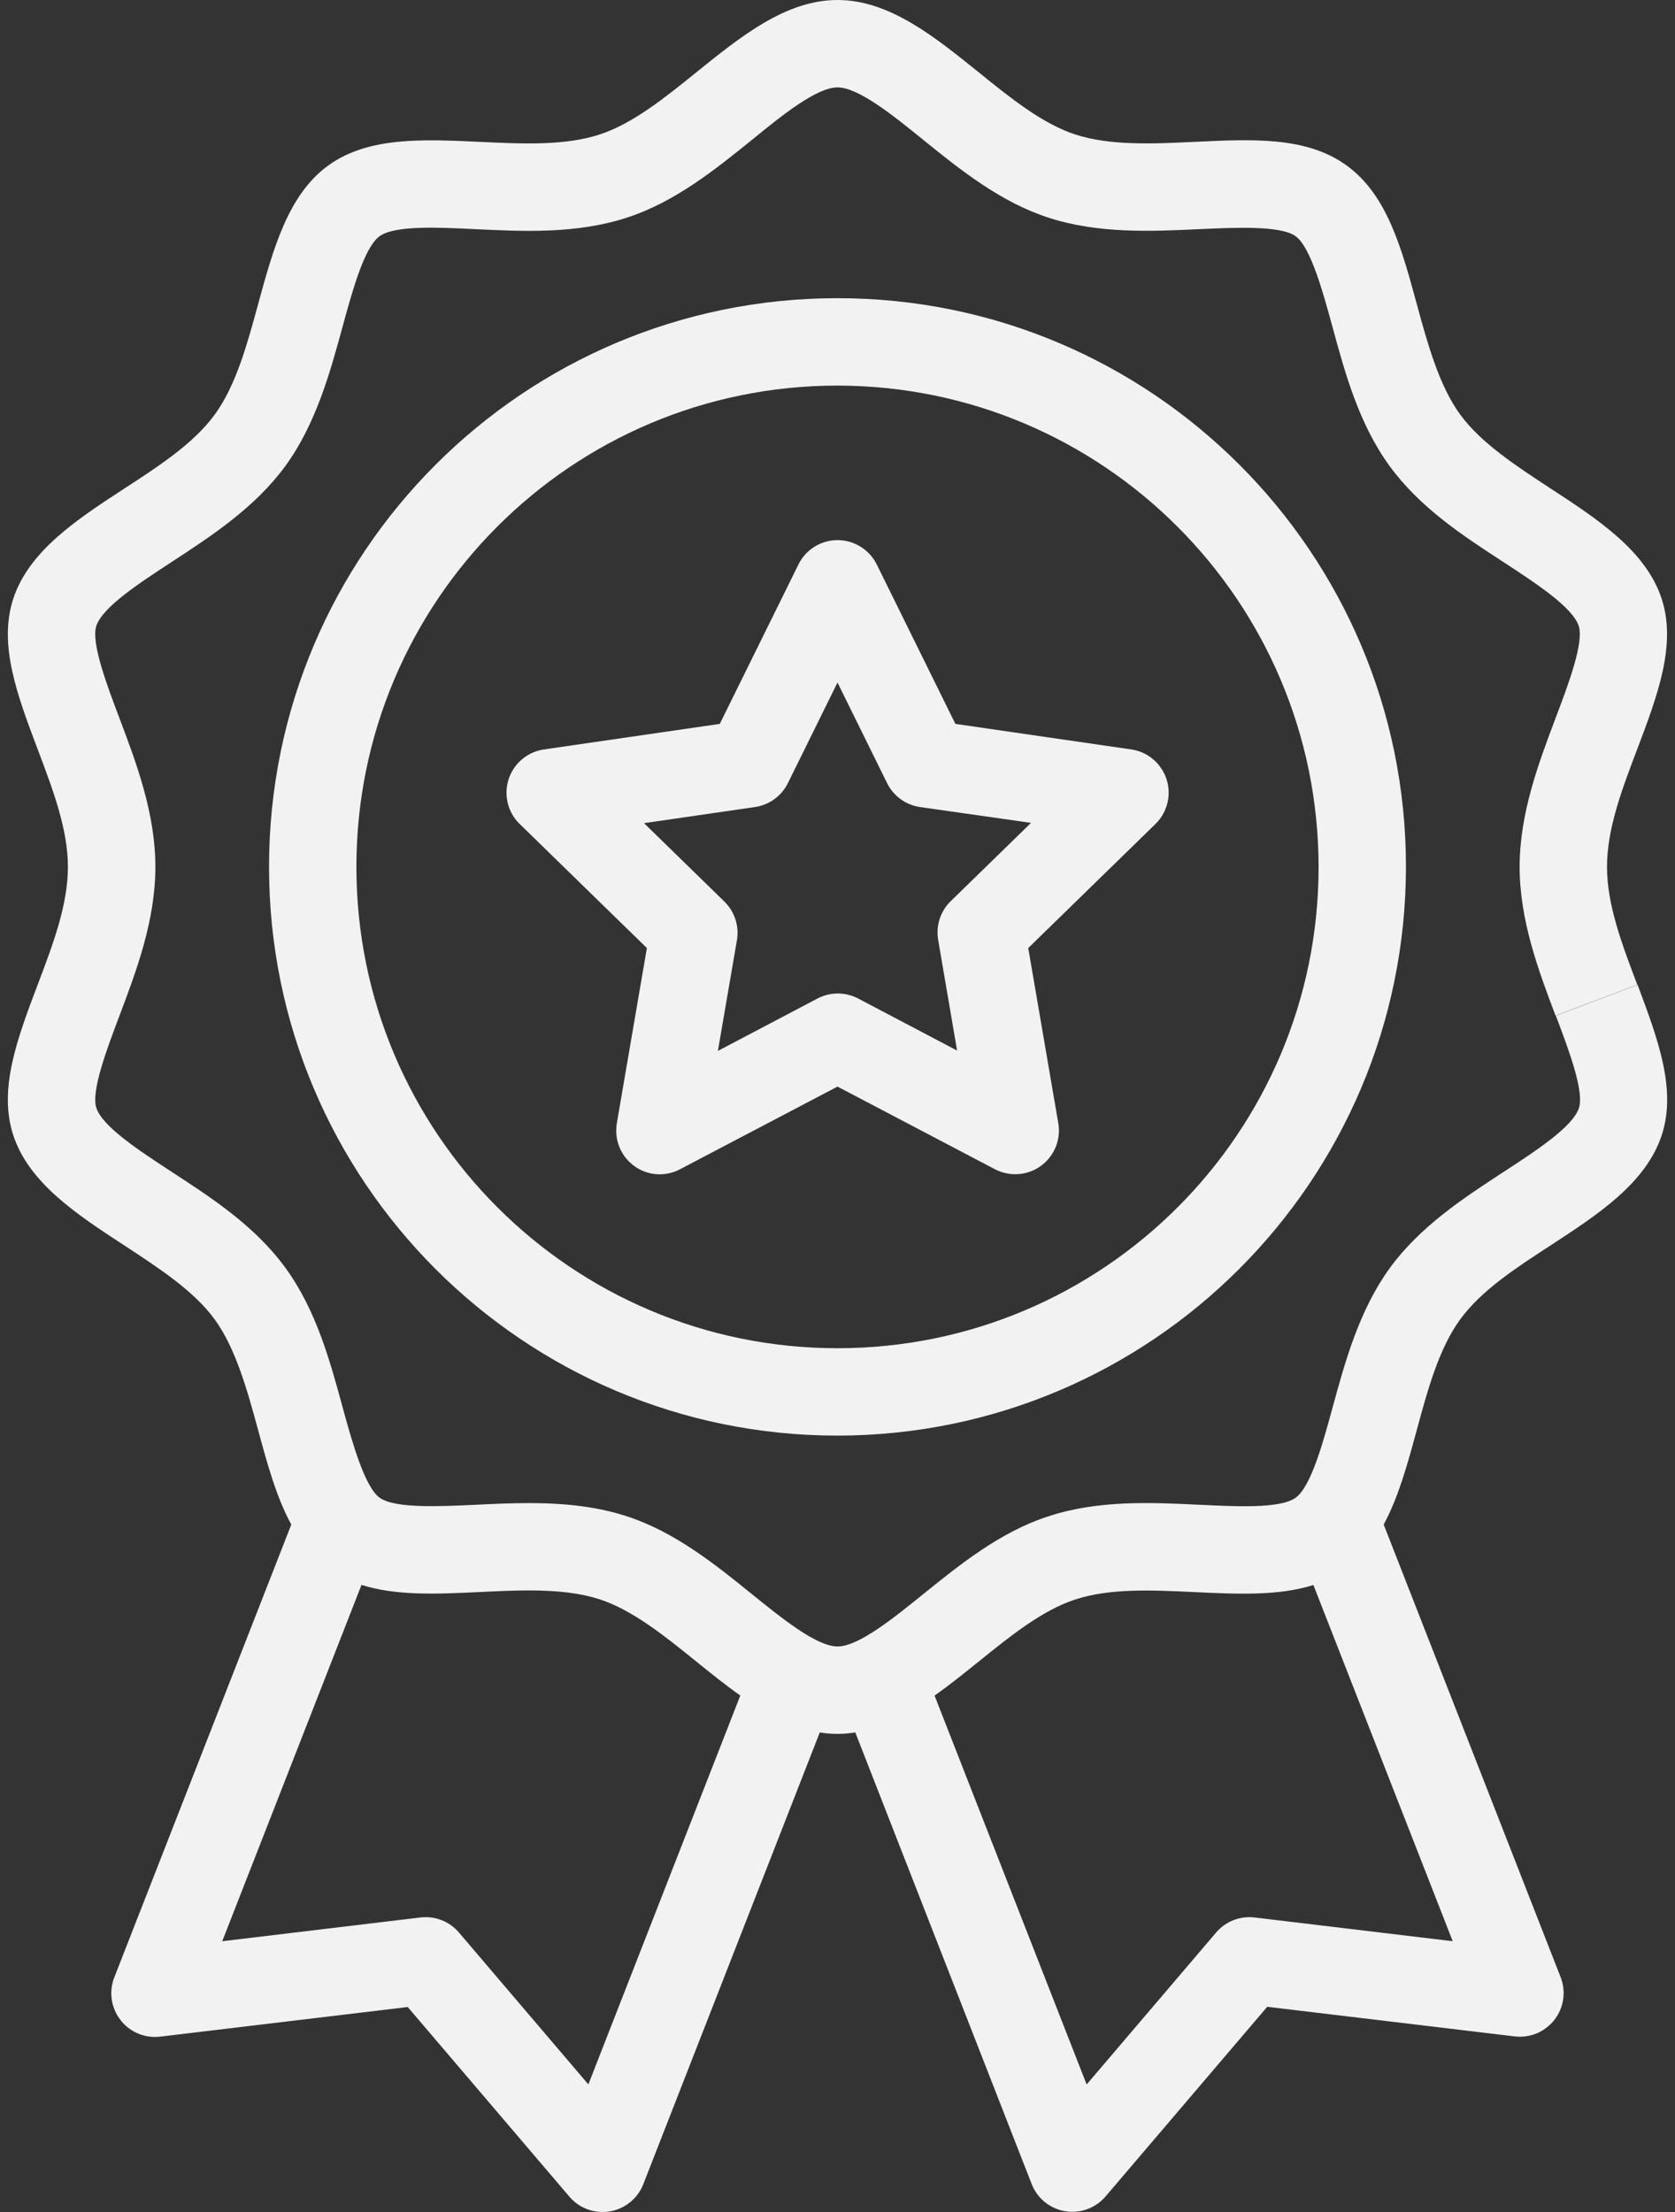
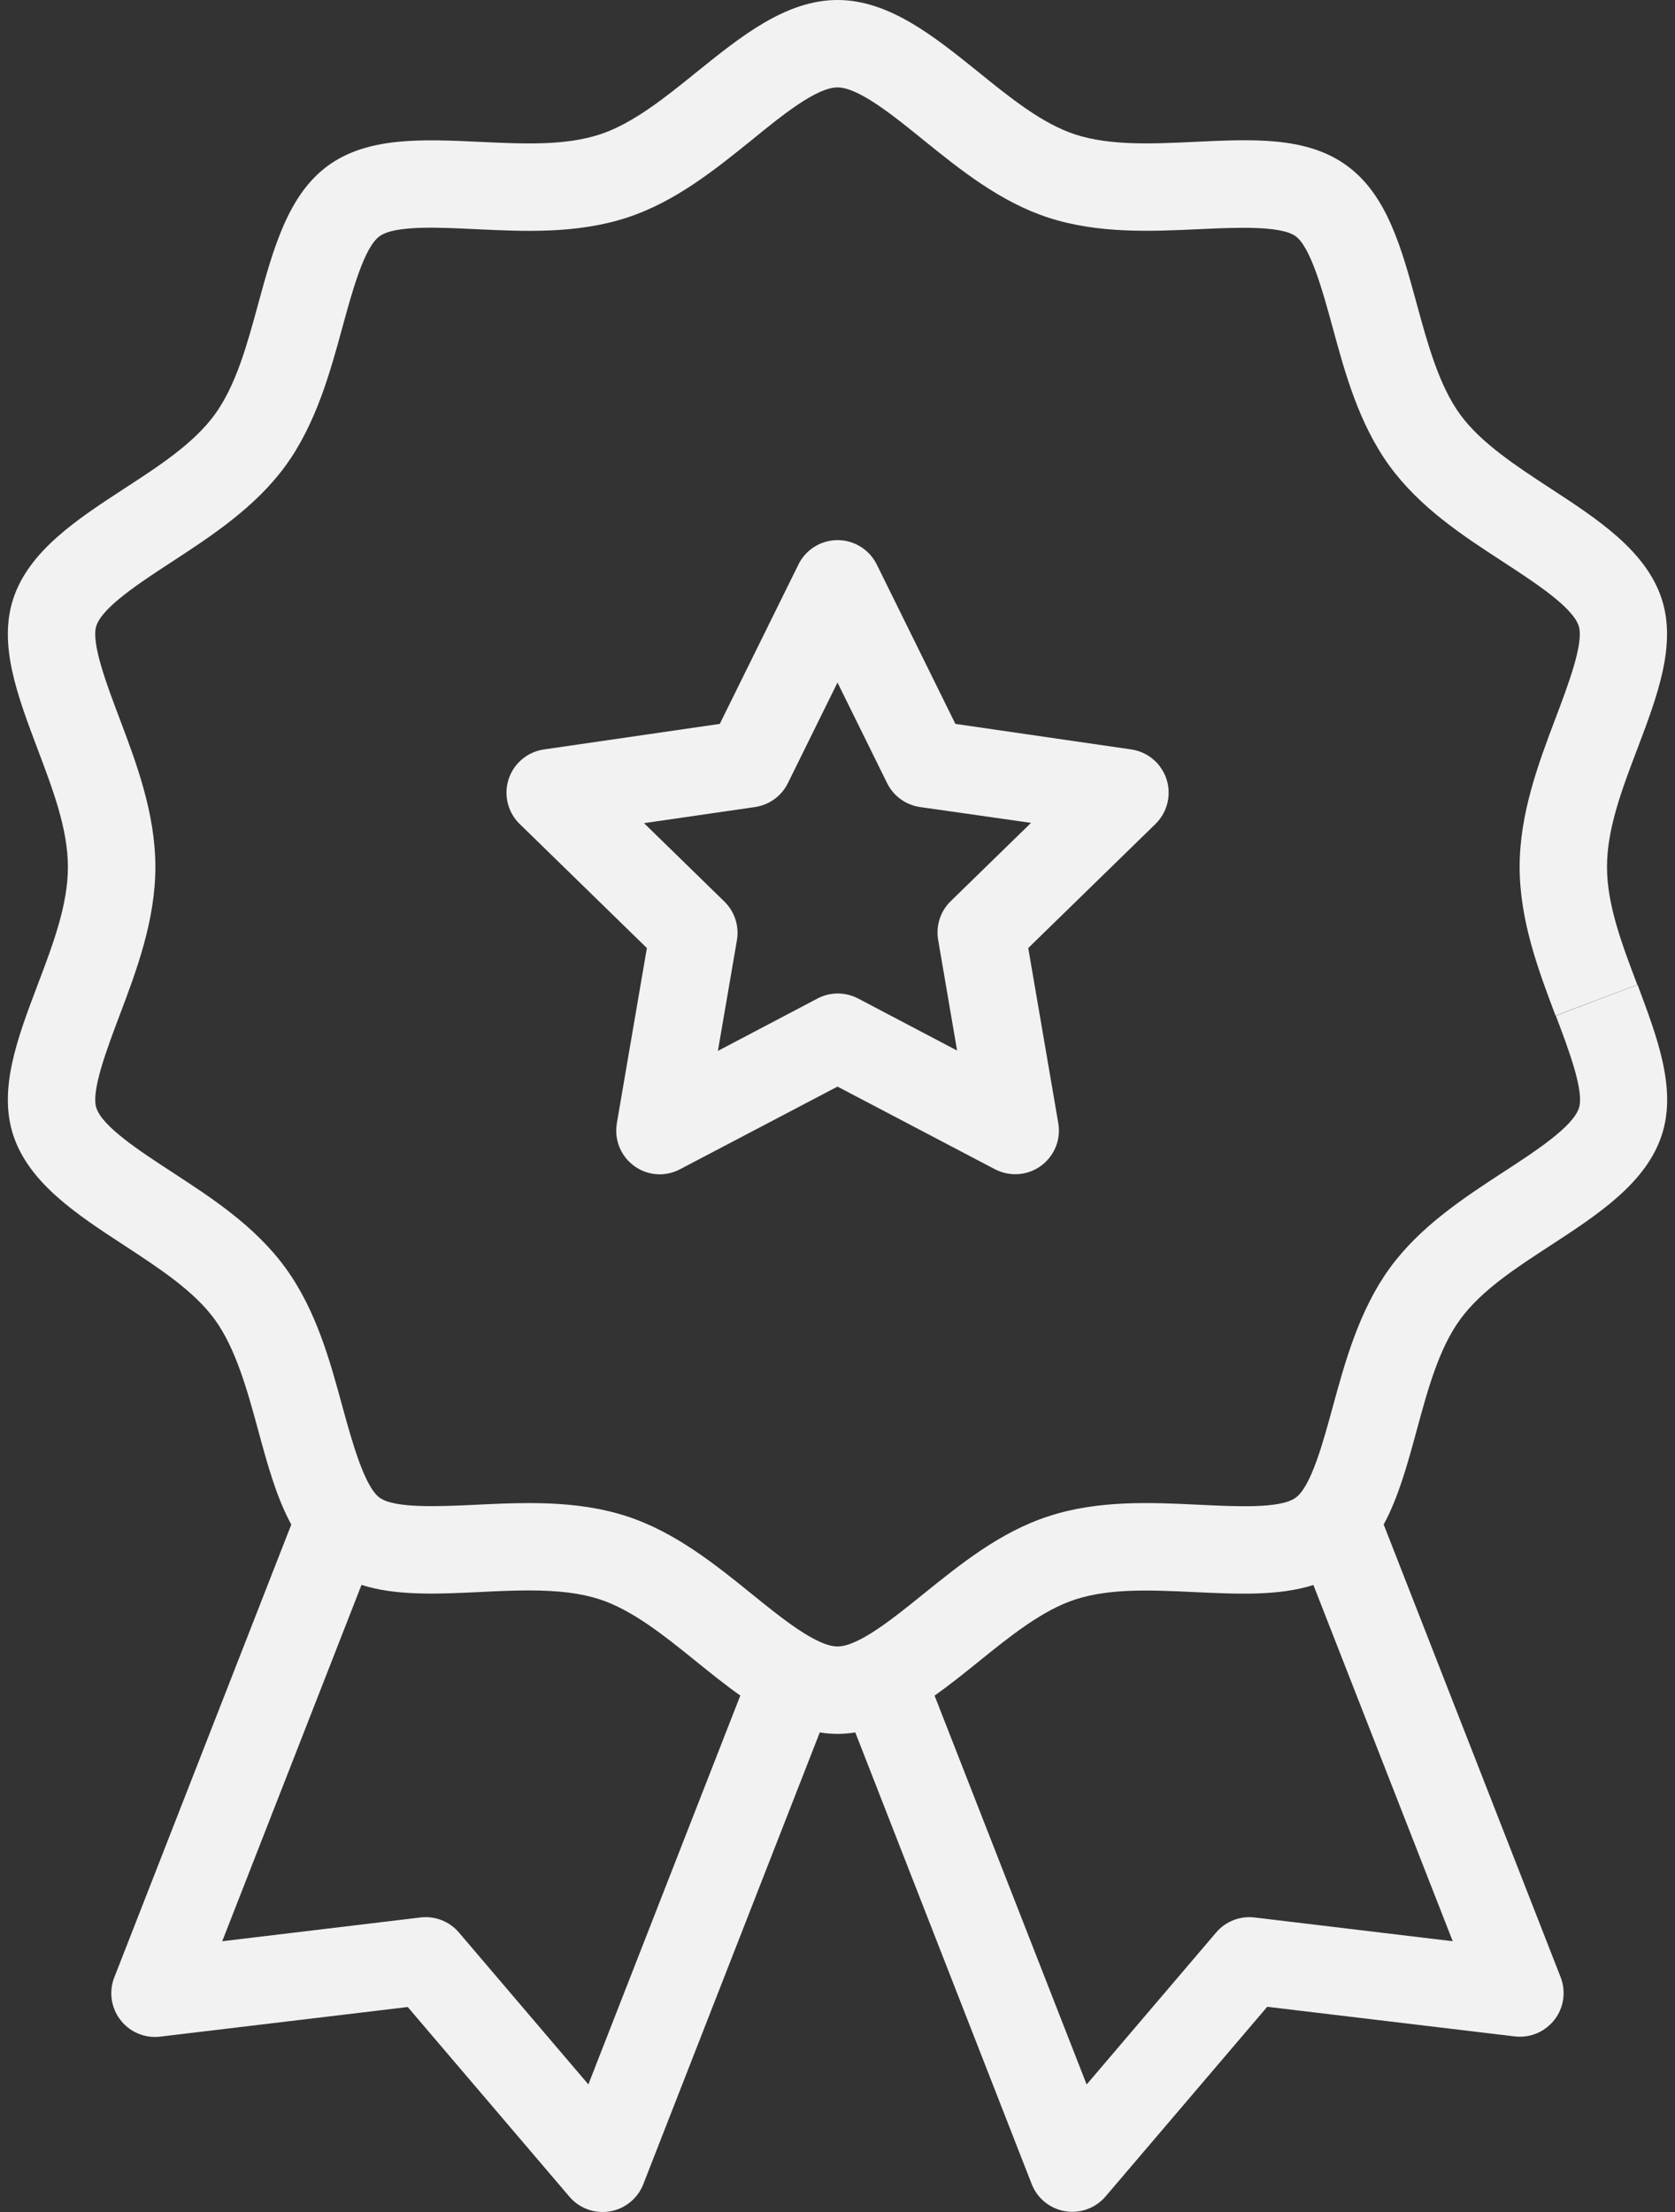
<svg xmlns="http://www.w3.org/2000/svg" width="50" height="66" viewBox="0 0 50 66" fill="none">
  <rect x="0" y="0" width="50" height="66" fill="#333333" stroke="none" />
  <path d="M33.767 22.361L28.519 21.599L26.172 16.843C26.045 16.586 25.837 16.378 25.58 16.251C24.934 15.932 24.152 16.197 23.834 16.843L21.486 21.599L16.237 22.361C15.953 22.402 15.69 22.536 15.49 22.741C14.987 23.257 14.997 24.083 15.513 24.585L19.31 28.287L18.413 33.515C18.401 33.587 18.395 33.661 18.395 33.735C18.395 34.455 18.978 35.039 19.698 35.039C19.91 35.037 20.119 34.984 20.306 34.884L25 32.421L29.694 34.884C29.948 35.018 30.239 35.065 30.522 35.018C31.232 34.898 31.711 34.225 31.591 33.515L30.694 28.287L34.492 24.585C34.697 24.385 34.831 24.122 34.872 23.838C34.974 23.125 34.48 22.464 33.767 22.361ZM28.38 26.888C28.071 27.188 27.931 27.622 28.005 28.047L28.57 31.346L25.607 29.788C25.419 29.692 25.211 29.642 25 29.643C24.788 29.645 24.58 29.698 24.393 29.798L21.43 31.356L21.997 28.057C22.071 27.632 21.93 27.198 21.621 26.898L19.225 24.561L22.537 24.08C22.962 24.018 23.329 23.752 23.519 23.367L25 20.365L26.481 23.367C26.671 23.752 27.038 24.018 27.463 24.08L30.777 24.552L28.38 26.888Z" fill="#F2F2F2" />
-   <path d="M25 8.897C15.628 8.897 8.031 16.495 8.031 25.866C8.031 35.238 15.628 42.835 25 42.835C34.367 42.825 41.959 35.234 41.969 25.866C41.969 16.495 34.372 8.897 25 8.897ZM25 40.227C17.069 40.227 10.639 33.798 10.639 25.866C10.639 17.935 17.069 11.505 25 11.505C32.928 11.514 39.352 17.939 39.361 25.866C39.361 33.798 32.931 40.227 25 40.227Z" fill="#F2F2F2" />
  <path d="M48.883 29.383L46.443 30.306C46.823 31.31 47.295 32.559 47.133 33.059C46.95 33.621 45.845 34.341 44.868 34.977C43.709 35.733 42.391 36.591 41.485 37.837C40.579 39.083 40.152 40.626 39.785 41.973C39.496 43.032 39.139 44.351 38.677 44.687C38.215 45.023 36.876 44.949 35.779 44.897C34.378 44.83 32.79 44.752 31.297 45.242C29.848 45.711 28.644 46.691 27.577 47.55C26.663 48.289 25.626 49.126 25.001 49.126C24.377 49.126 23.34 48.289 22.424 47.547C21.358 46.685 20.149 45.709 18.706 45.24C17.88 44.972 16.955 44.848 15.791 44.848C15.254 44.848 14.728 44.873 14.221 44.897C13.133 44.949 11.779 45.013 11.332 44.687C10.884 44.361 10.512 43.03 10.222 41.97C9.855 40.621 9.441 39.094 8.524 37.834C7.607 36.573 6.301 35.732 5.139 34.974C4.164 34.338 3.059 33.618 2.876 33.056C2.714 32.559 3.188 31.308 3.567 30.303C4.07 28.974 4.638 27.469 4.638 25.866C4.638 24.264 4.068 22.759 3.566 21.43C3.186 20.426 2.714 19.176 2.875 18.677C3.057 18.115 4.163 17.395 5.139 16.758C6.298 16.001 7.615 15.143 8.522 13.899C9.429 12.654 9.855 11.11 10.222 9.762C10.512 8.703 10.868 7.385 11.33 7.049C11.792 6.713 13.131 6.787 14.221 6.839C15.622 6.905 17.211 6.984 18.712 6.494C20.161 6.024 21.363 5.045 22.431 4.186C23.338 3.444 24.376 2.608 25 2.608C25.625 2.608 26.662 3.444 27.576 4.186C28.642 5.048 29.851 6.024 31.295 6.494C32.791 6.979 34.38 6.904 35.787 6.838C36.875 6.788 38.228 6.724 38.676 7.049C39.123 7.373 39.489 8.702 39.778 9.762C40.145 11.111 40.559 12.638 41.476 13.899C42.394 15.159 43.699 16.003 44.861 16.759C45.836 17.395 46.941 18.115 47.126 18.677C47.288 19.175 46.814 20.426 46.434 21.43C45.932 22.759 45.362 24.265 45.362 25.866C45.362 27.467 45.932 28.974 46.434 30.303L47.654 29.842L48.874 29.381C48.409 28.153 47.97 26.992 47.97 25.866C47.97 24.741 48.405 23.58 48.873 22.351C49.477 20.758 50.049 19.241 49.604 17.872C49.136 16.433 47.686 15.488 46.284 14.574C45.269 13.909 44.209 13.222 43.584 12.364C42.96 11.507 42.617 10.265 42.294 9.079C41.837 7.401 41.407 5.816 40.203 4.941C38.999 4.065 37.383 4.152 35.656 4.233C34.42 4.291 33.141 4.352 32.099 4.013C31.114 3.693 30.148 2.912 29.215 2.157C27.898 1.097 26.547 0 25 0C23.453 0 22.102 1.097 20.784 2.159C19.851 2.914 18.884 3.693 17.899 4.013C16.858 4.351 15.634 4.294 14.342 4.234C12.615 4.153 10.984 4.076 9.794 4.941C8.605 5.806 8.16 7.404 7.704 9.08C7.38 10.267 7.047 11.494 6.413 12.366C5.778 13.238 4.735 13.91 3.714 14.575C2.311 15.49 0.861 16.434 0.393 17.873C-0.052 19.242 0.52 20.753 1.124 22.354C1.588 23.583 2.027 24.743 2.027 25.868C2.027 26.992 1.592 28.152 1.124 29.383C0.52 30.977 -0.052 32.495 0.393 33.862C0.861 35.303 2.311 36.247 3.714 37.162C4.728 37.827 5.788 38.513 6.411 39.371C7.034 40.229 7.379 41.47 7.702 42.657C7.98 43.683 8.251 44.674 8.695 45.489L3.412 58.999C3.15 59.669 3.482 60.426 4.153 60.688C4.352 60.766 4.568 60.793 4.781 60.768L12.171 59.884L16.997 65.543C17.465 66.091 18.288 66.155 18.835 65.687C19 65.547 19.127 65.367 19.205 65.165L24.471 51.691C24.822 51.749 25.18 51.749 25.531 51.691L30.796 65.165C31.058 65.836 31.814 66.167 32.485 65.904C32.685 65.826 32.863 65.699 33.002 65.536L37.828 59.877L45.218 60.761C45.933 60.845 46.581 60.334 46.666 59.619C46.691 59.409 46.664 59.196 46.588 58.999L41.304 45.487C41.747 44.671 42.017 43.68 42.296 42.654C42.618 41.468 42.951 40.24 43.587 39.368C44.223 38.496 45.265 37.824 46.286 37.159C47.689 36.245 49.141 35.3 49.607 33.861C50.052 32.492 49.481 30.982 48.883 29.383ZM17.563 62.193L13.699 57.66C13.415 57.328 12.985 57.16 12.551 57.212L6.634 57.921L10.791 47.289C11.827 47.62 13.057 47.562 14.341 47.501C14.819 47.477 15.313 47.454 15.79 47.454C16.67 47.454 17.341 47.538 17.899 47.719C18.884 48.04 19.849 48.819 20.784 49.575C21.218 49.925 21.653 50.277 22.099 50.59L17.563 62.193ZM43.365 57.921L37.45 57.212C37.016 57.16 36.585 57.329 36.302 57.661L32.437 62.195L27.898 50.593C28.344 50.277 28.781 49.925 29.213 49.578C30.146 48.824 31.112 48.044 32.098 47.724C33.138 47.386 34.359 47.443 35.656 47.504C36.953 47.564 38.17 47.621 39.206 47.292L43.365 57.921Z" fill="#F2F2F2" />
</svg>